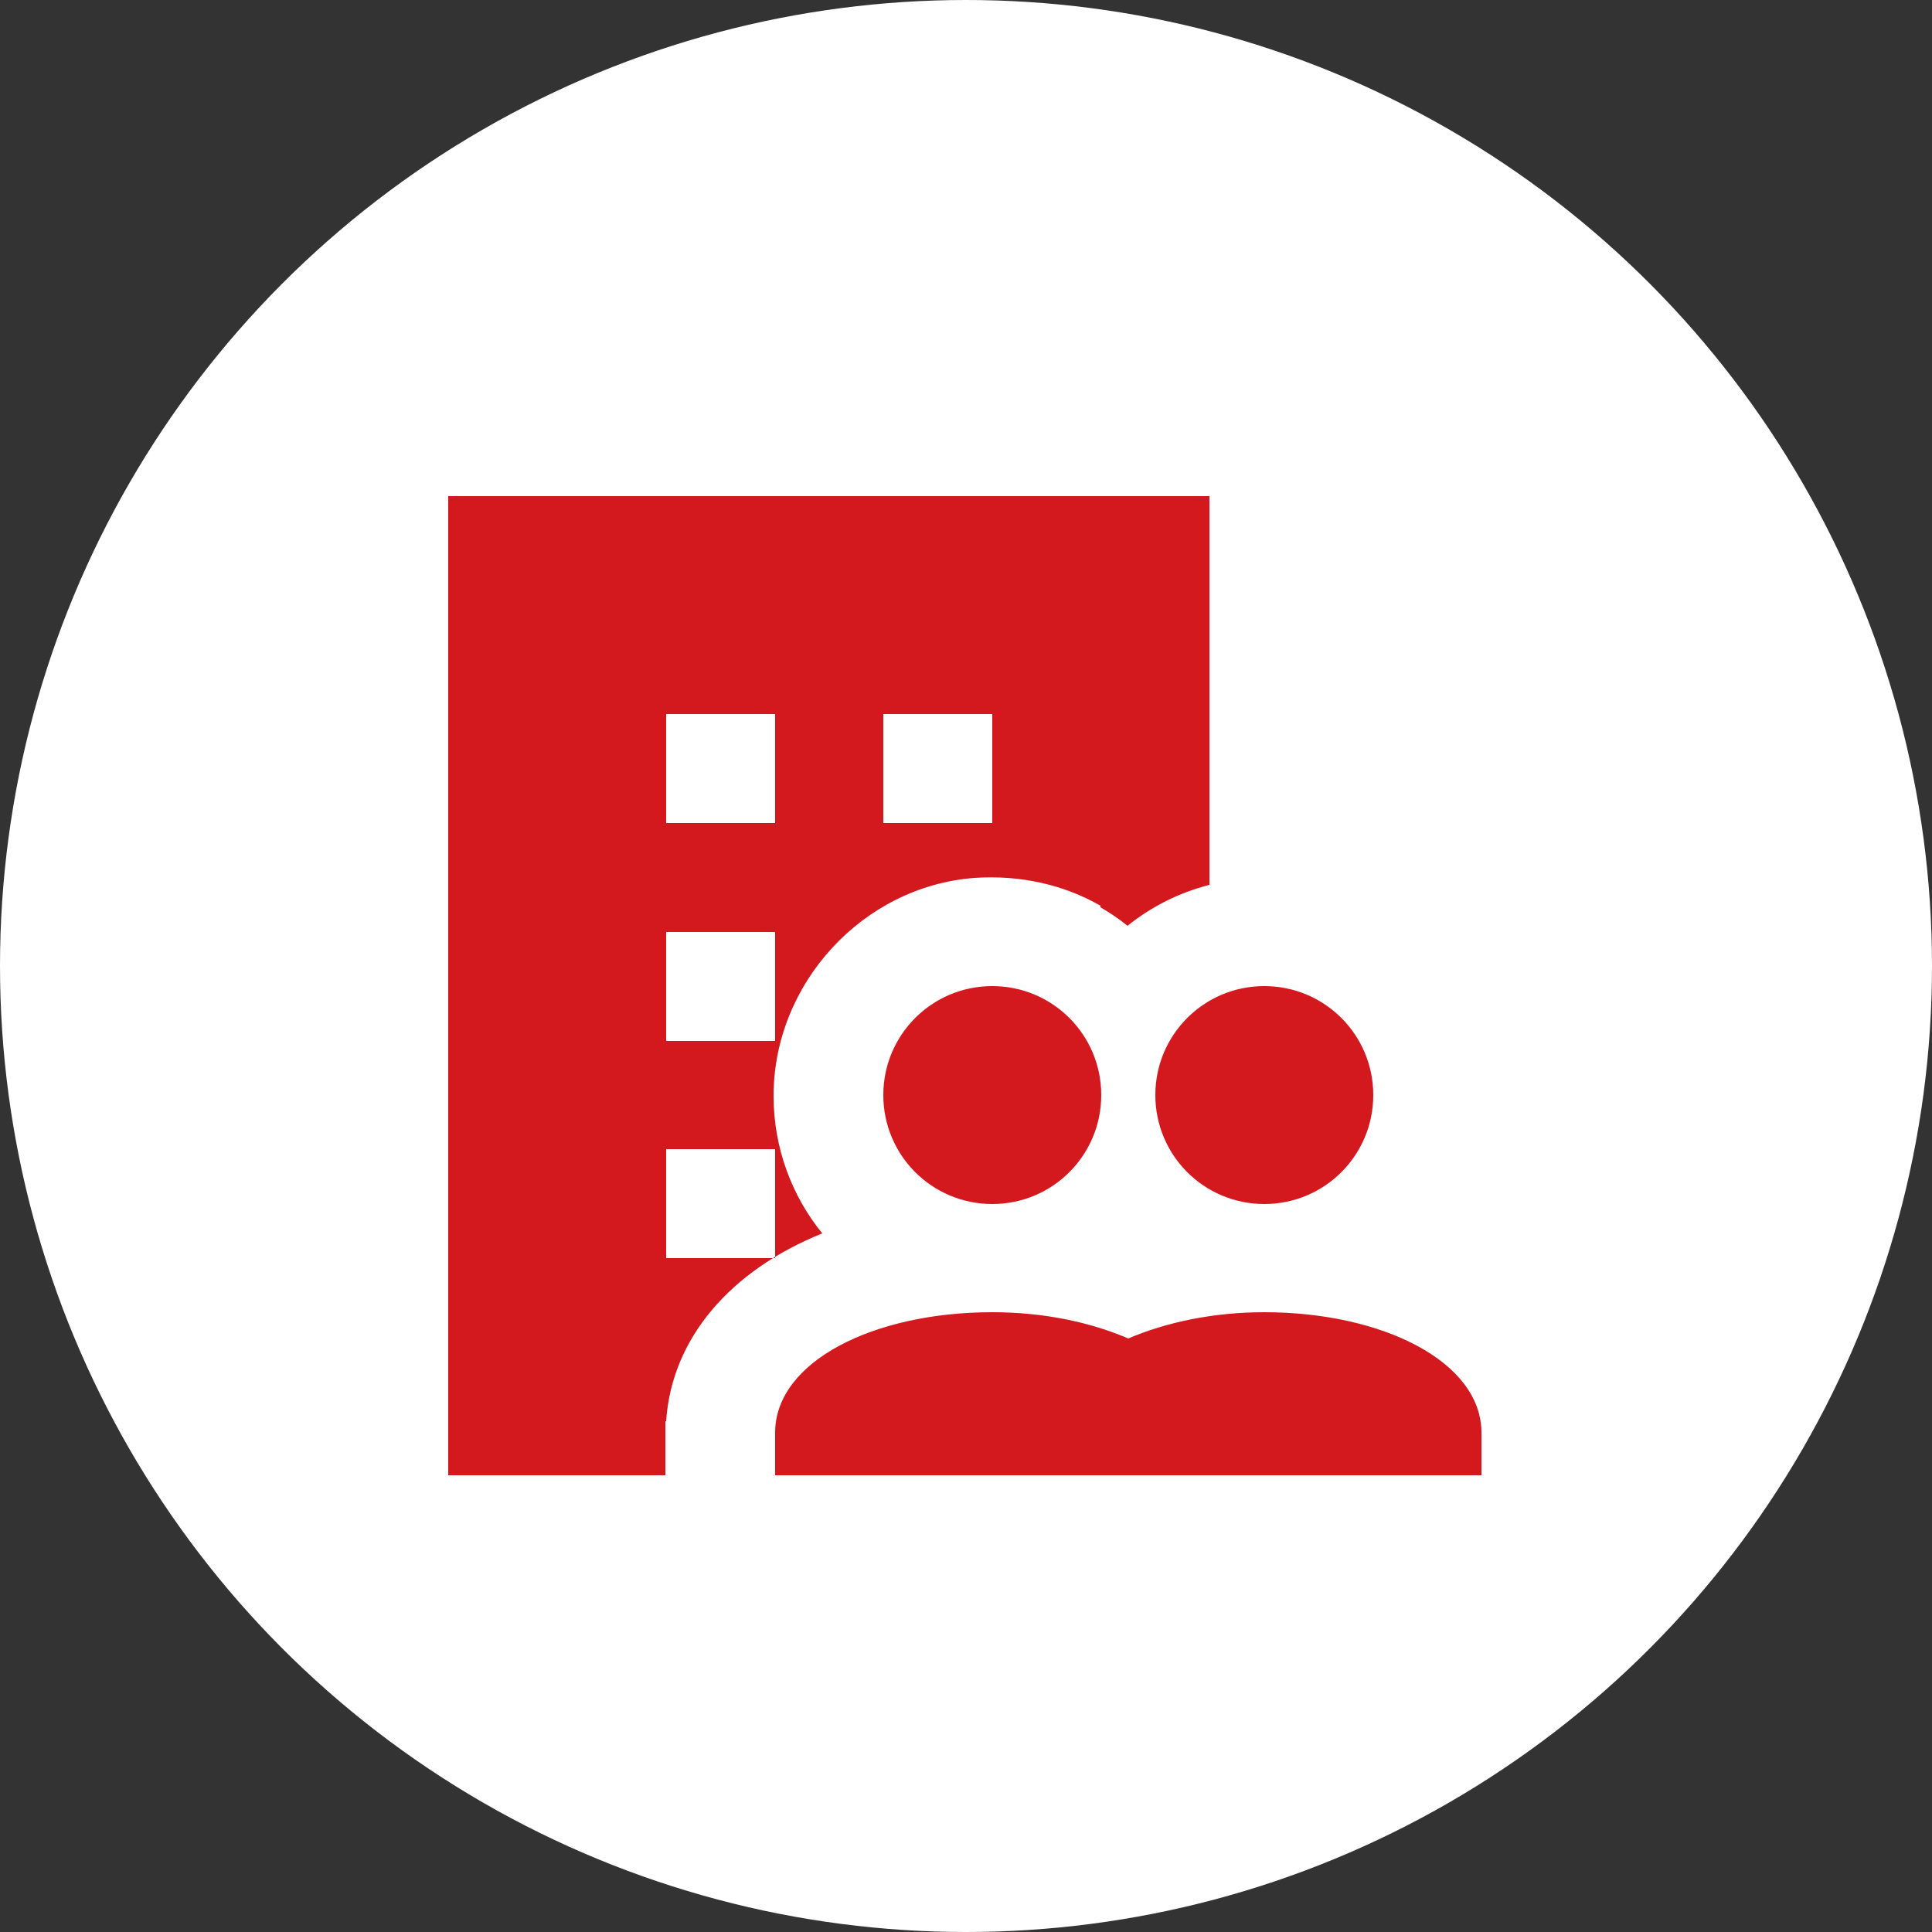
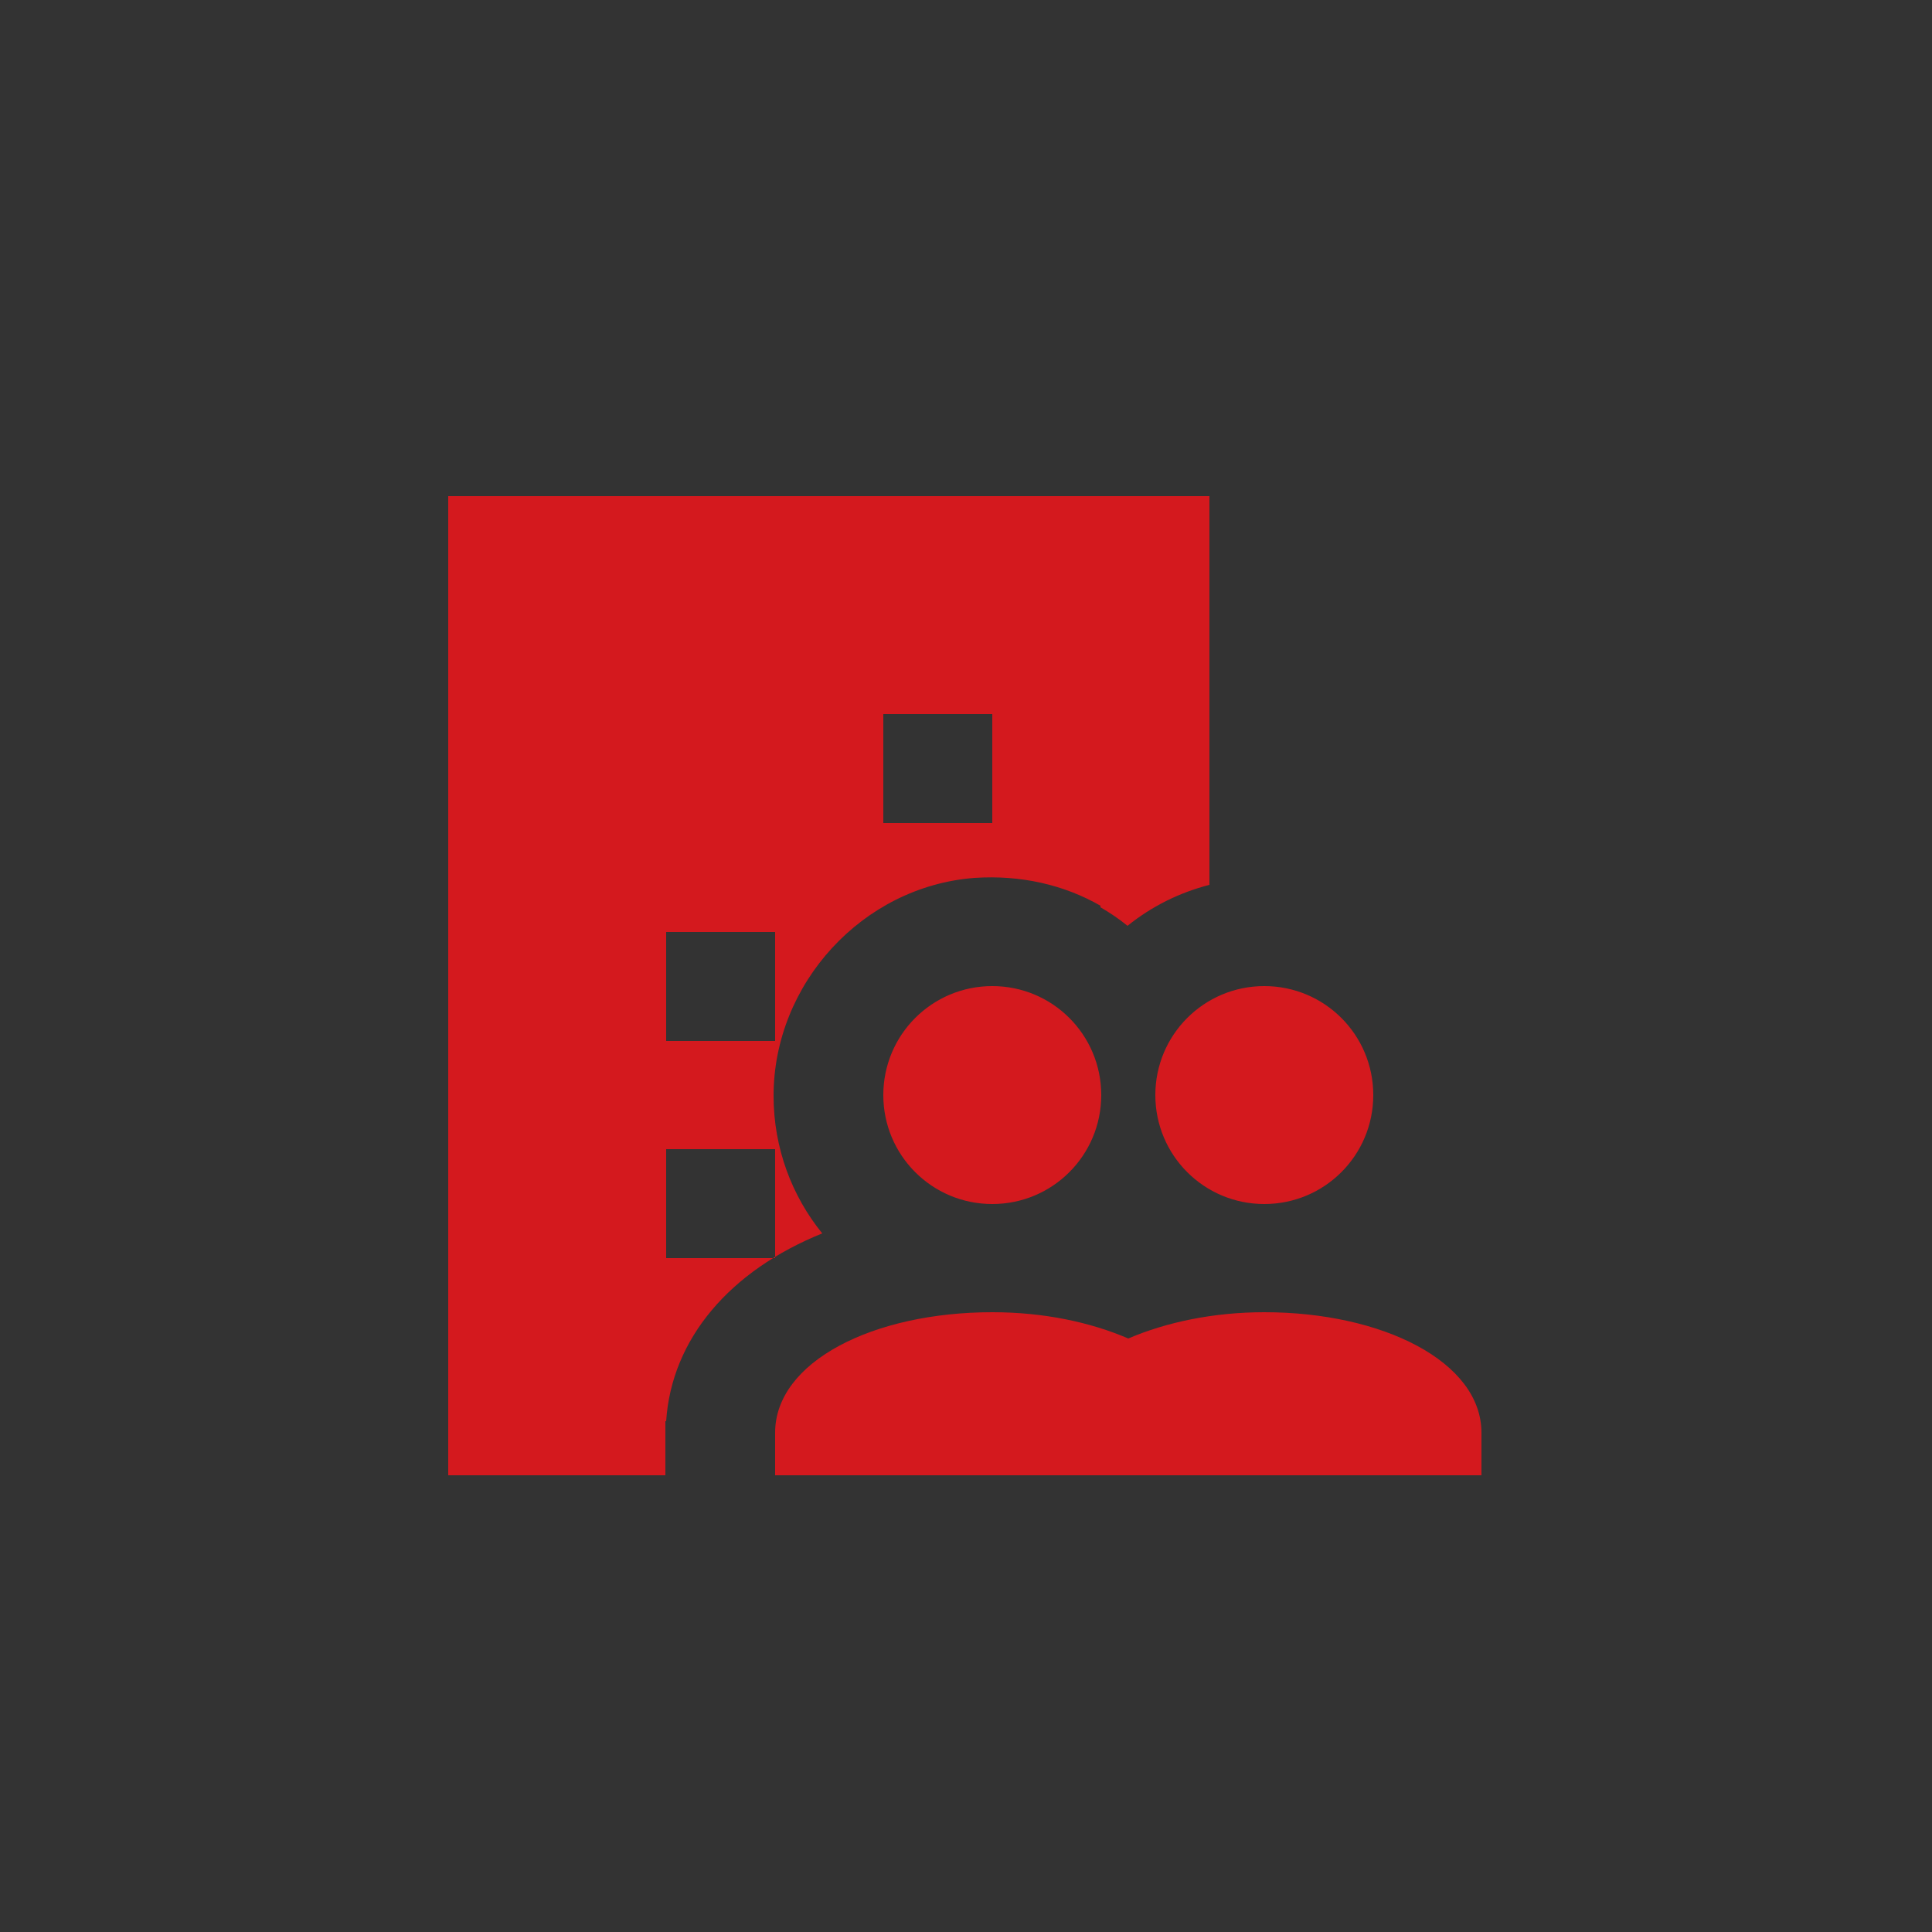
<svg xmlns="http://www.w3.org/2000/svg" id="Capa_1" data-name="Capa 1" viewBox="0 0 25 25">
  <rect x="0" y="0" width="25" height="25" fill="#333333" stroke="none" />
  <defs>
    <style>
      .cls-1 {
        fill: #d4191e;
      }

      .cls-2 {
        fill: #fff;
      }
    </style>
  </defs>
-   <circle class="cls-2" cx="12.5" cy="12.5" r="12.5" />
-   <path class="cls-1" d="M5.8,6.43v12.66h2.81v-.7h.01c.07-1.07.83-1.95,2.02-2.43-.39-.48-.63-1.1-.63-1.78,0-1.45,1.15-2.71,2.6-2.82.6-.04,1.16.09,1.63.36v.02c.12.07.24.15.35.24.31-.25.67-.43,1.06-.53v-5.03H5.8ZM8.62,9.24h1.41v1.41h-1.41v-1.41ZM11.43,9.24h1.41v1.41h-1.41v-1.41ZM8.62,12.06h1.41v1.41h-1.41v-1.41ZM12.84,12.76c-.78,0-1.41.63-1.41,1.41s.63,1.41,1.41,1.41,1.41-.63,1.41-1.41-.63-1.41-1.41-1.41ZM16.36,12.76c-.78,0-1.41.63-1.41,1.41s.63,1.41,1.41,1.41,1.41-.63,1.41-1.41-.63-1.41-1.41-1.41ZM8.62,14.87h1.41v1.41h-1.41v-1.41ZM12.84,16.98c-1.54,0-2.81.64-2.81,1.56v.55h9.14v-.55c0-.92-1.28-1.56-2.81-1.56-.66,0-1.27.13-1.76.34-.49-.21-1.09-.34-1.76-.34Z" />
+   <path class="cls-1" d="M5.8,6.43v12.66h2.81v-.7h.01c.07-1.07.83-1.95,2.02-2.43-.39-.48-.63-1.1-.63-1.78,0-1.45,1.15-2.71,2.6-2.82.6-.04,1.16.09,1.63.36v.02c.12.07.24.15.35.24.31-.25.67-.43,1.06-.53v-5.03H5.8ZM8.62,9.24h1.41h-1.41v-1.41ZM11.43,9.24h1.41v1.41h-1.41v-1.41ZM8.62,12.06h1.41v1.41h-1.41v-1.41ZM12.84,12.76c-.78,0-1.41.63-1.41,1.41s.63,1.41,1.41,1.41,1.41-.63,1.41-1.41-.63-1.41-1.41-1.41ZM16.36,12.76c-.78,0-1.41.63-1.41,1.41s.63,1.41,1.41,1.41,1.41-.63,1.41-1.41-.63-1.41-1.41-1.41ZM8.62,14.87h1.41v1.41h-1.41v-1.41ZM12.84,16.98c-1.54,0-2.81.64-2.81,1.56v.55h9.14v-.55c0-.92-1.28-1.56-2.81-1.56-.66,0-1.27.13-1.76.34-.49-.21-1.09-.34-1.76-.34Z" />
</svg>